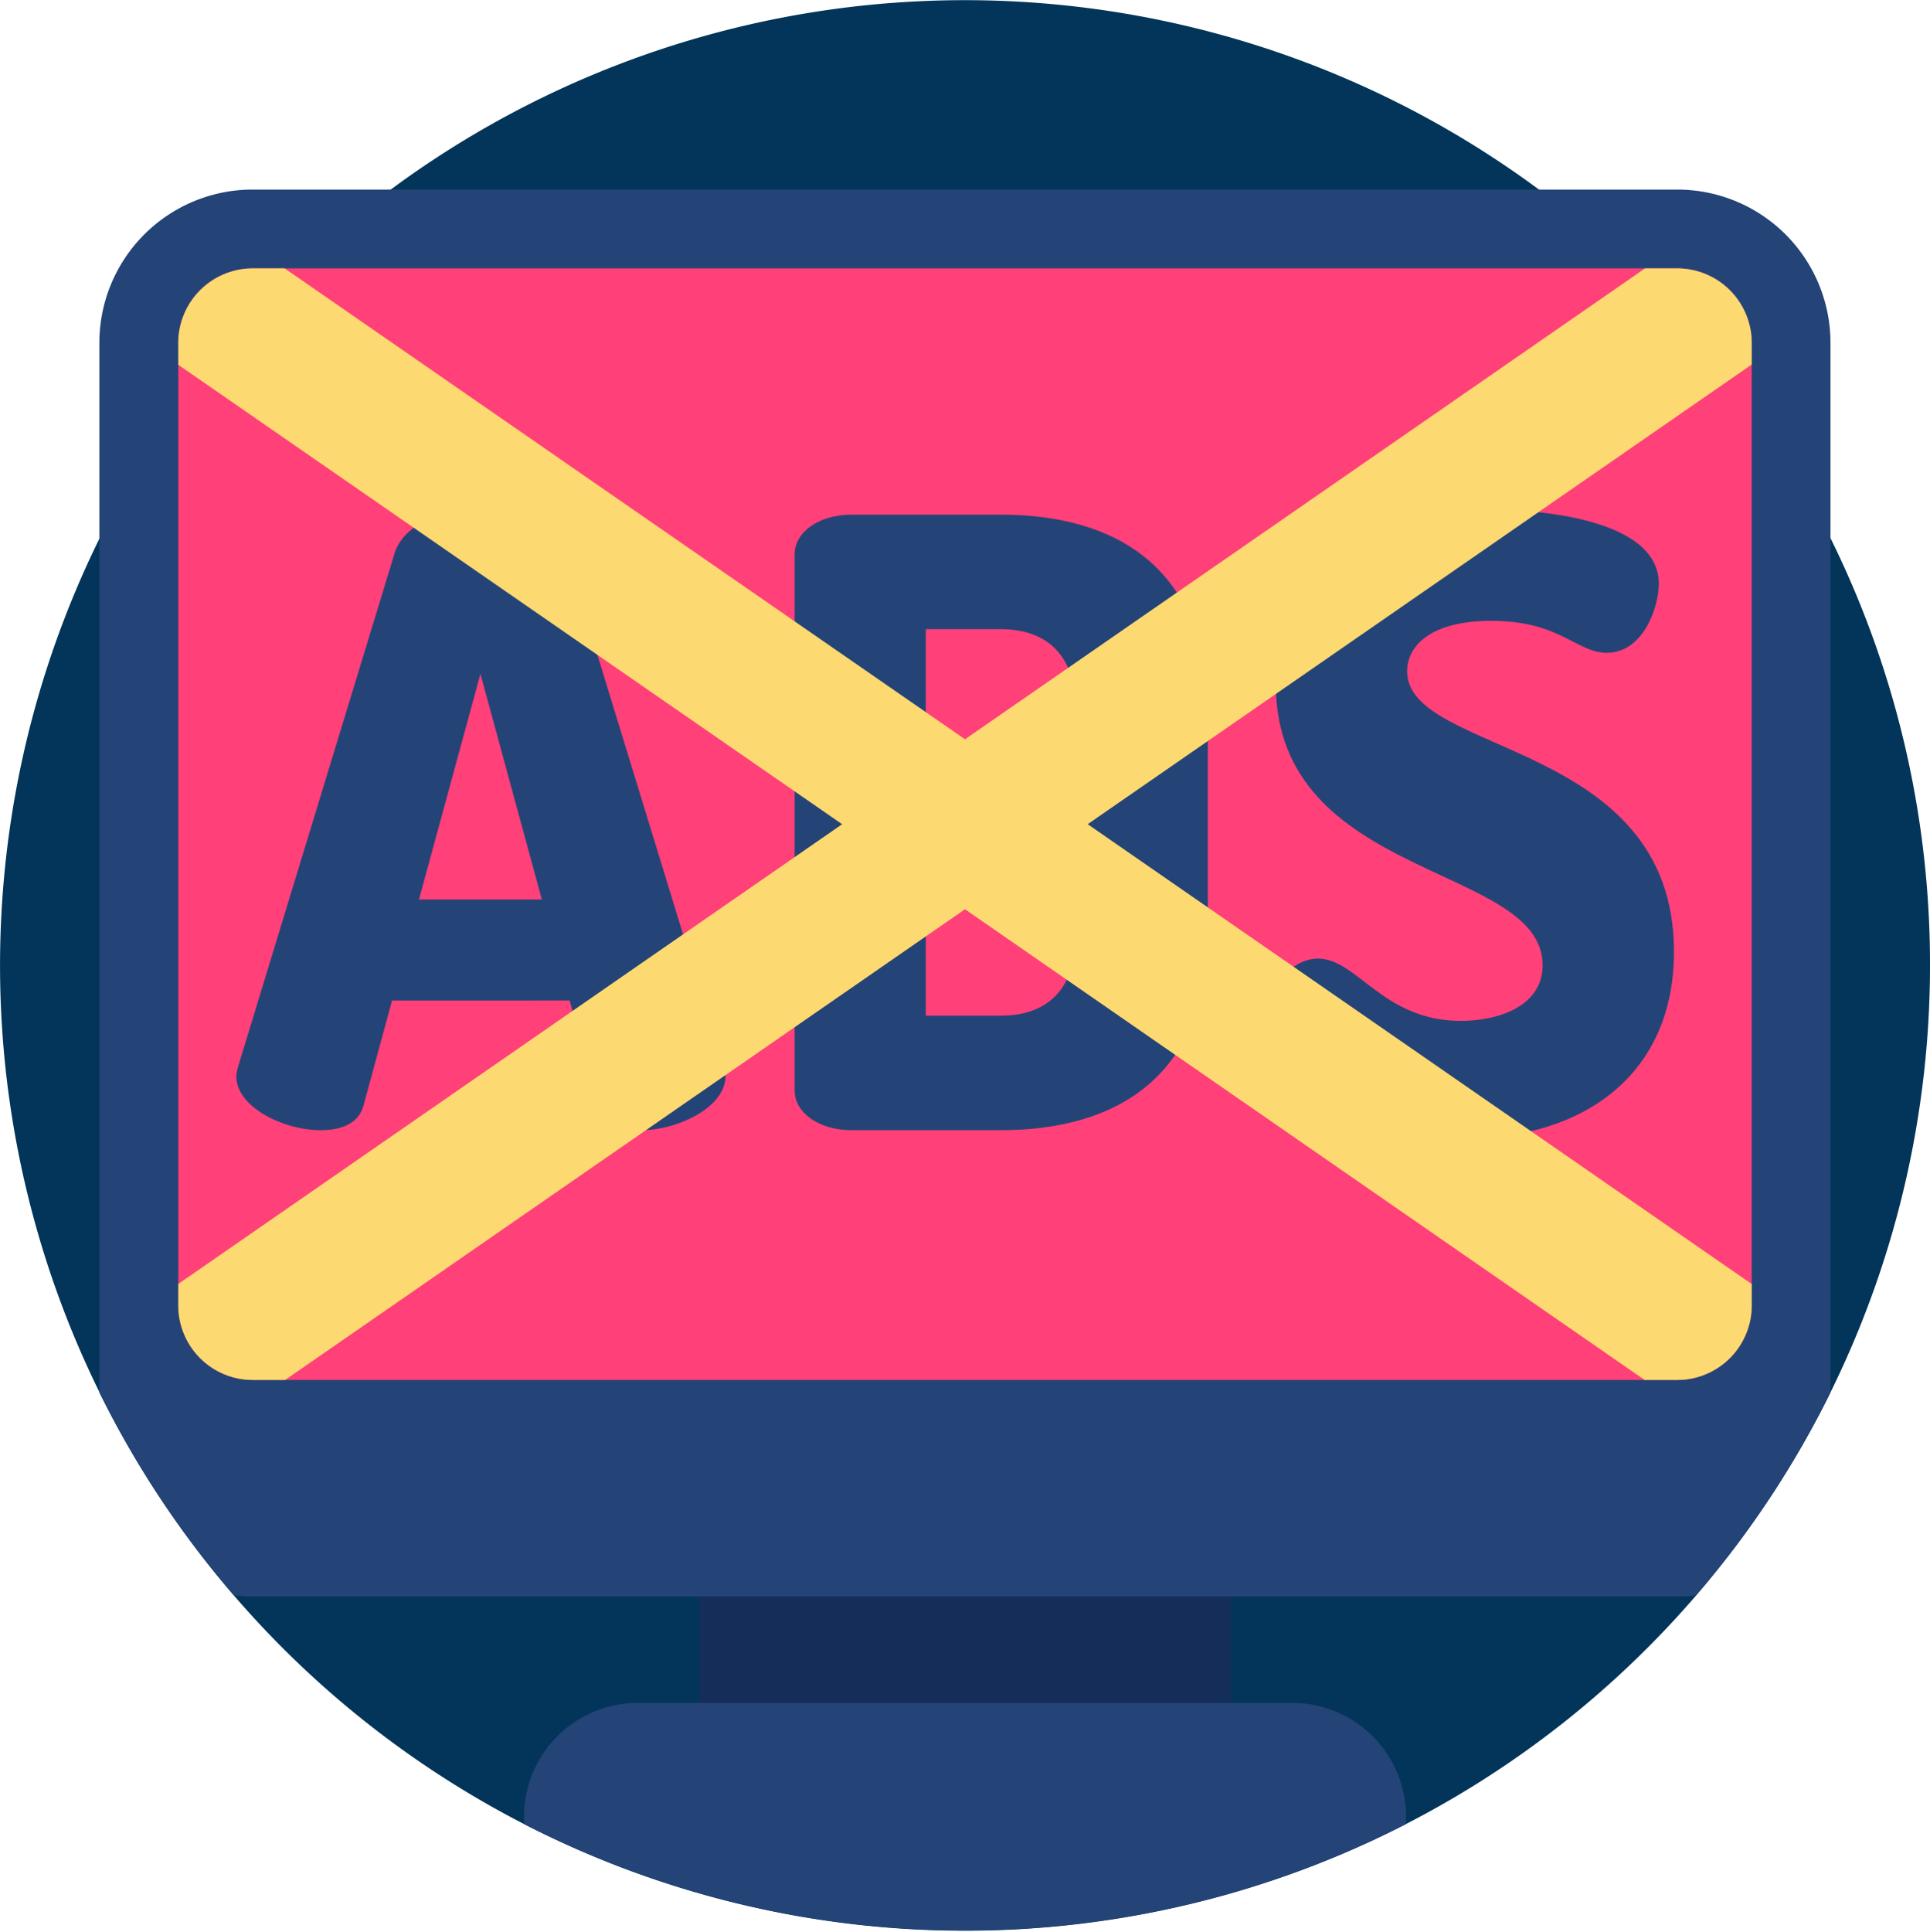
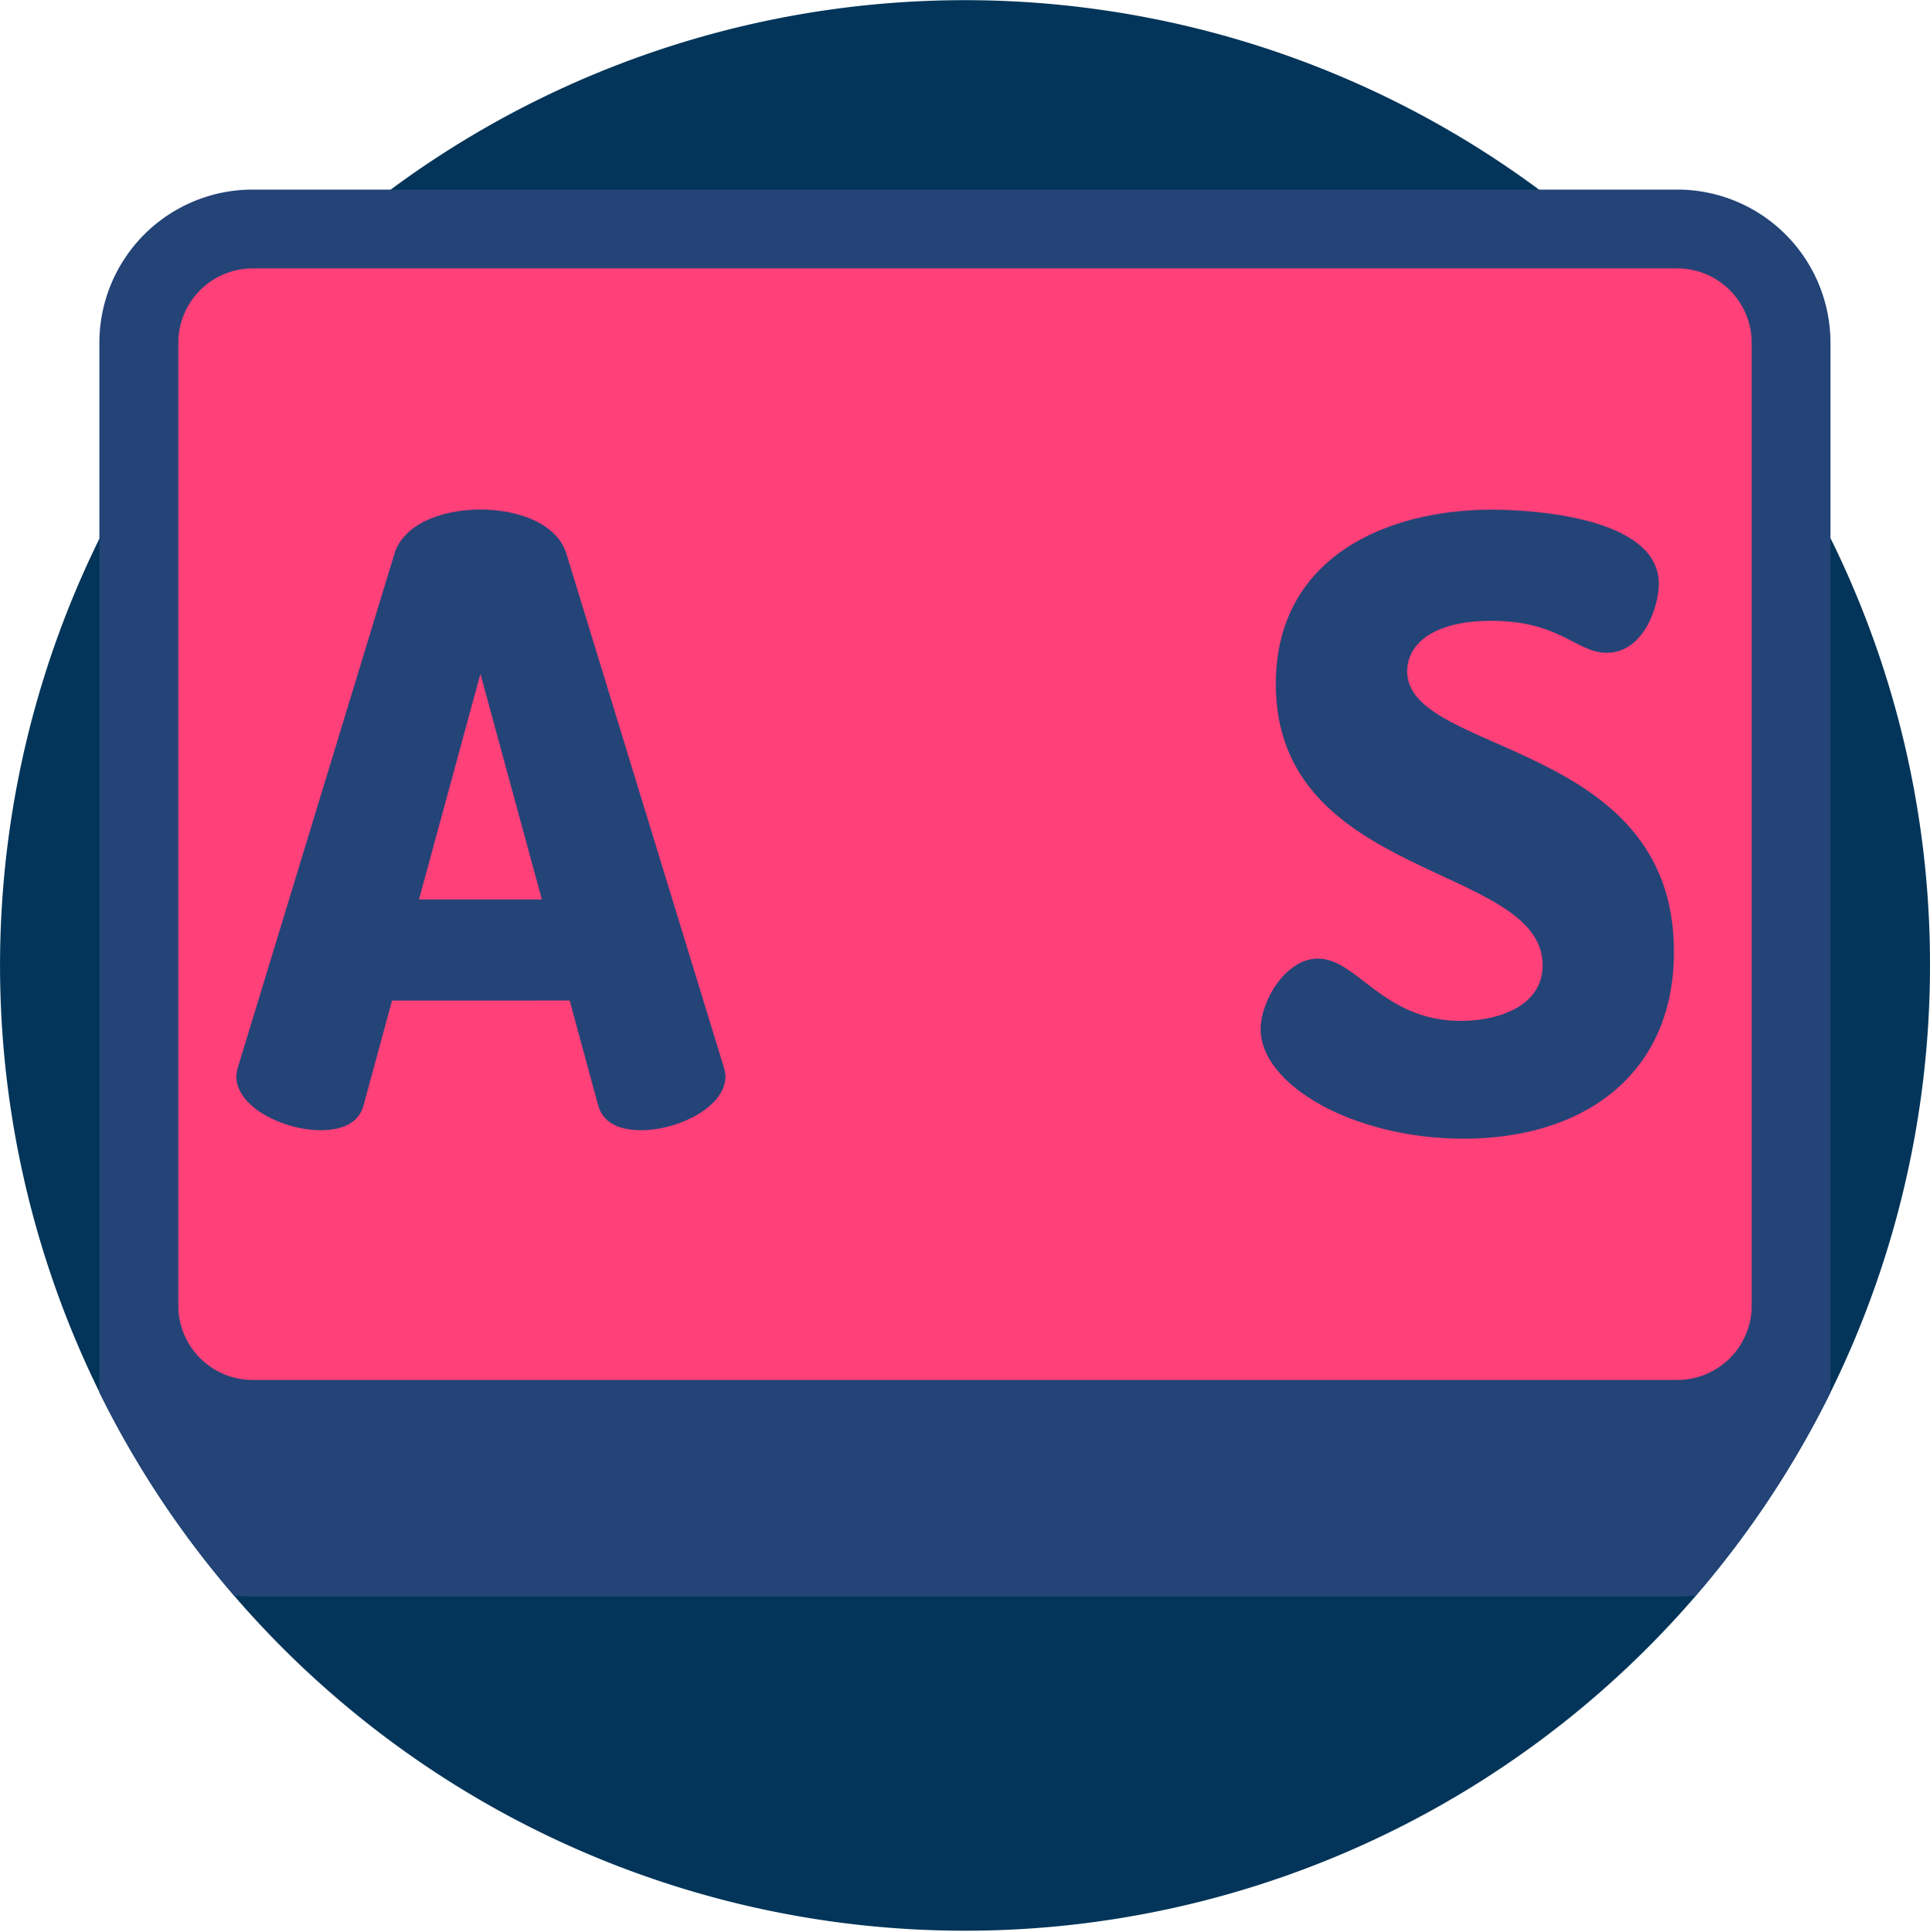
<svg xmlns="http://www.w3.org/2000/svg" viewBox="0 0 512 512.5">
  <path d="M512,256A256,256,0,0,1,38.75,391.49a256.15,256.15,0,0,1,13.9-291A259,259,0,0,1,77.46,72.54a256,256,0,0,1,357,0,258.85,258.85,0,0,1,24.82,27.91A254.91,254.91,0,0,1,512,256Z" style="fill:#023559" />
-   <path d="M185.46,405.53H326.52v62.69H185.46Z" style="fill:#152d59" />
  <path d="M485.6,90.94V369.33a255.85,255.85,0,0,1-35.69,53.8,40.77,40.77,0,0,1-5,.3H67.05a40.69,40.69,0,0,1-5-.3,255.34,255.34,0,0,1-35.69-53.8V90.94A40.65,40.65,0,0,1,67.05,50.28H445A40.65,40.65,0,0,1,485.6,90.94Z" style="fill:#244477" />
  <path d="M464.71,90.94V346.21A19.77,19.77,0,0,1,445,366H67.05a19.77,19.77,0,0,1-19.76-19.75V90.94A19.78,19.78,0,0,1,67.05,71.18H445A19.78,19.78,0,0,1,464.71,90.94Z" style="fill:#ff4079" />
-   <path d="M373,481.82c0,.67,0,1.33-.07,2a256.52,256.52,0,0,1-233.84,0c0-.66-.07-1.32-.07-2a30.18,30.18,0,0,1,30.18-30.17H342.8A30.18,30.18,0,0,1,373,481.82Z" style="fill:#244477" />
  <path d="M62.69,285.46a11.67,11.67,0,0,1,.44-2.46l41.54-136.23c2.46-7.81,12.51-11.61,22.78-11.61s20.32,3.8,22.78,11.61L192,283a11.75,11.75,0,0,1,.45,2.46c0,8.26-12.73,14.29-22.33,14.29-5.59,0-10.06-1.79-11.4-6.47l-7.59-27.92H104l-7.59,27.92C95.07,298,90.6,299.75,85,299.75,75.41,299.75,62.69,293.72,62.69,285.46Zm81.06-46.9-16.3-59.85-16.3,59.85Z" style="fill:#244477" />
-   <path d="M265.48,136.5c30.82,0,54.93,14.29,54.93,52.71v57.84c0,38.41-24.12,52.7-54.93,52.7H226c-9.16,0-15.19-4.91-15.19-10.49V147c0-5.59,6-10.5,15.19-10.5ZM245.6,166.87V269.38h19.88c12.5,0,20.09-7.15,20.09-22.33V189.2c0-15.18-7.59-22.33-20.09-22.33Z" style="fill:#244477" />
  <path d="M409.24,256c0-27-70.79-22.33-70.79-74.59,0-33.5,29.25-46.23,57.17-46.23,11.83,0,44.44,2.23,44.44,19.65,0,6-4,18.31-13.85,18.31-8,0-12.28-8.48-30.59-8.48-15.86,0-22.33,6.48-22.33,13.4,0,22.33,70.79,18.09,70.79,74.37,0,32.16-23.45,49.57-55.83,49.57-29.26,0-53.82-14.29-53.82-29,0-7.59,6.69-18.76,15.18-18.76,10.5,0,17.2,16.53,38,16.53C397.85,270.72,409.24,266.7,409.24,256Z" style="fill:#244477" />
-   <path d="M464.71,340.55v5.66A19.77,19.77,0,0,1,445,366h-8.7L256,241.16l-32.57-22.54L52.65,100.46l-5.36-3.71V90.94A19.78,19.78,0,0,1,67.05,71.18h8.44l2,1.36L256,196.07l32.57,22.54Z" style="fill:#fcd971" />
-   <path d="M464.71,90.94v5.74l-5.39,3.73L288.53,218.61,256,241.16,75.64,366H67.05a19.77,19.77,0,0,1-19.76-19.75v-5.72L223.38,218.62,256,196.07,434.5,72.5l1.9-1.32H445A19.78,19.78,0,0,1,464.71,90.94Z" style="fill:#fcd971" />
  <rect y="0.5" width="512" height="512" style="fill:none" />
</svg>